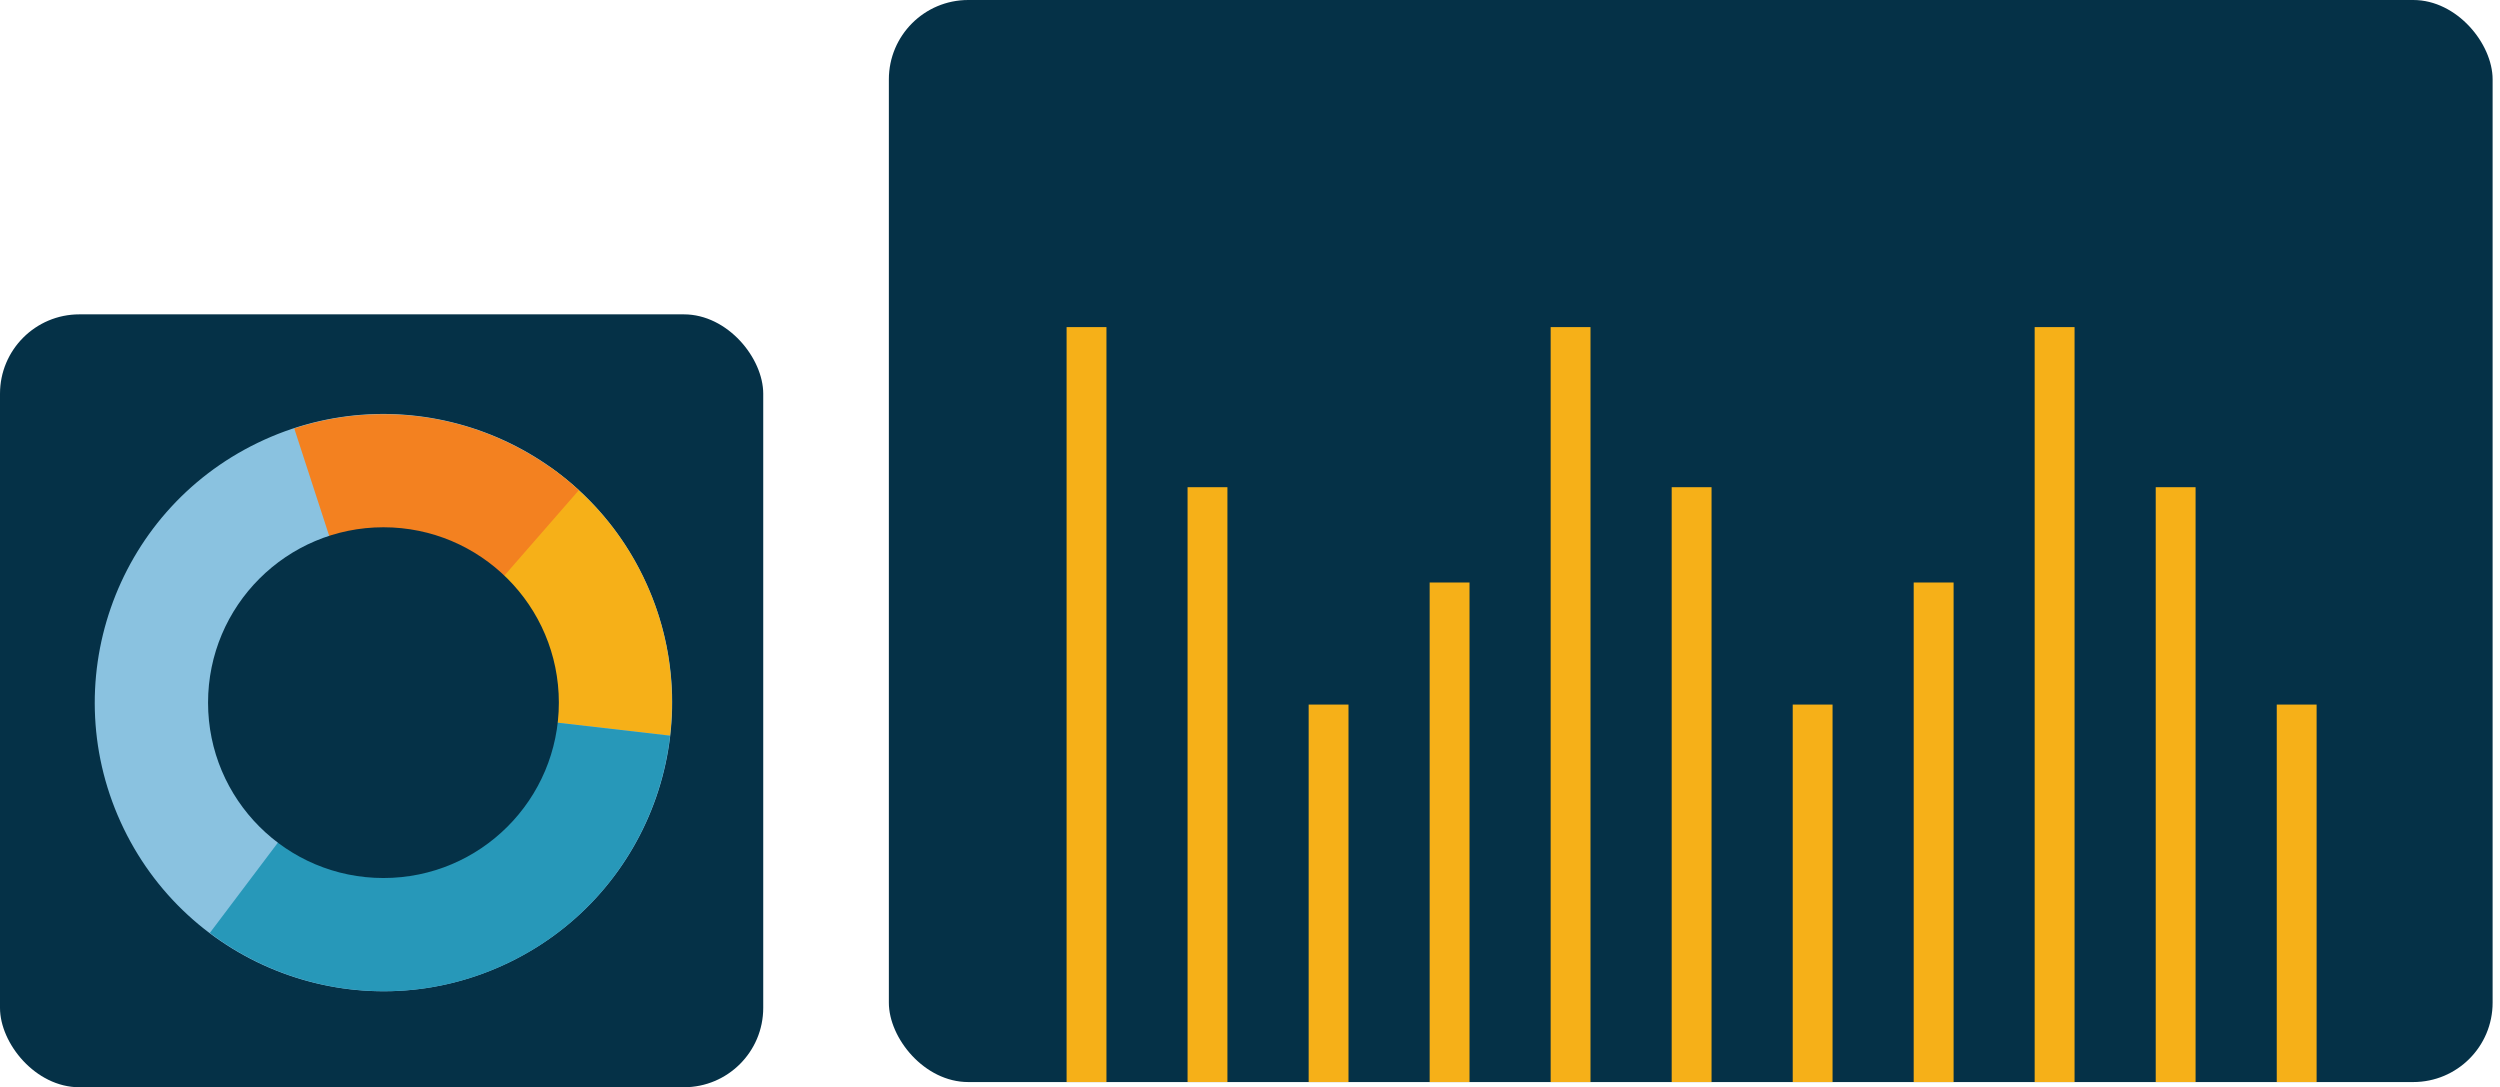
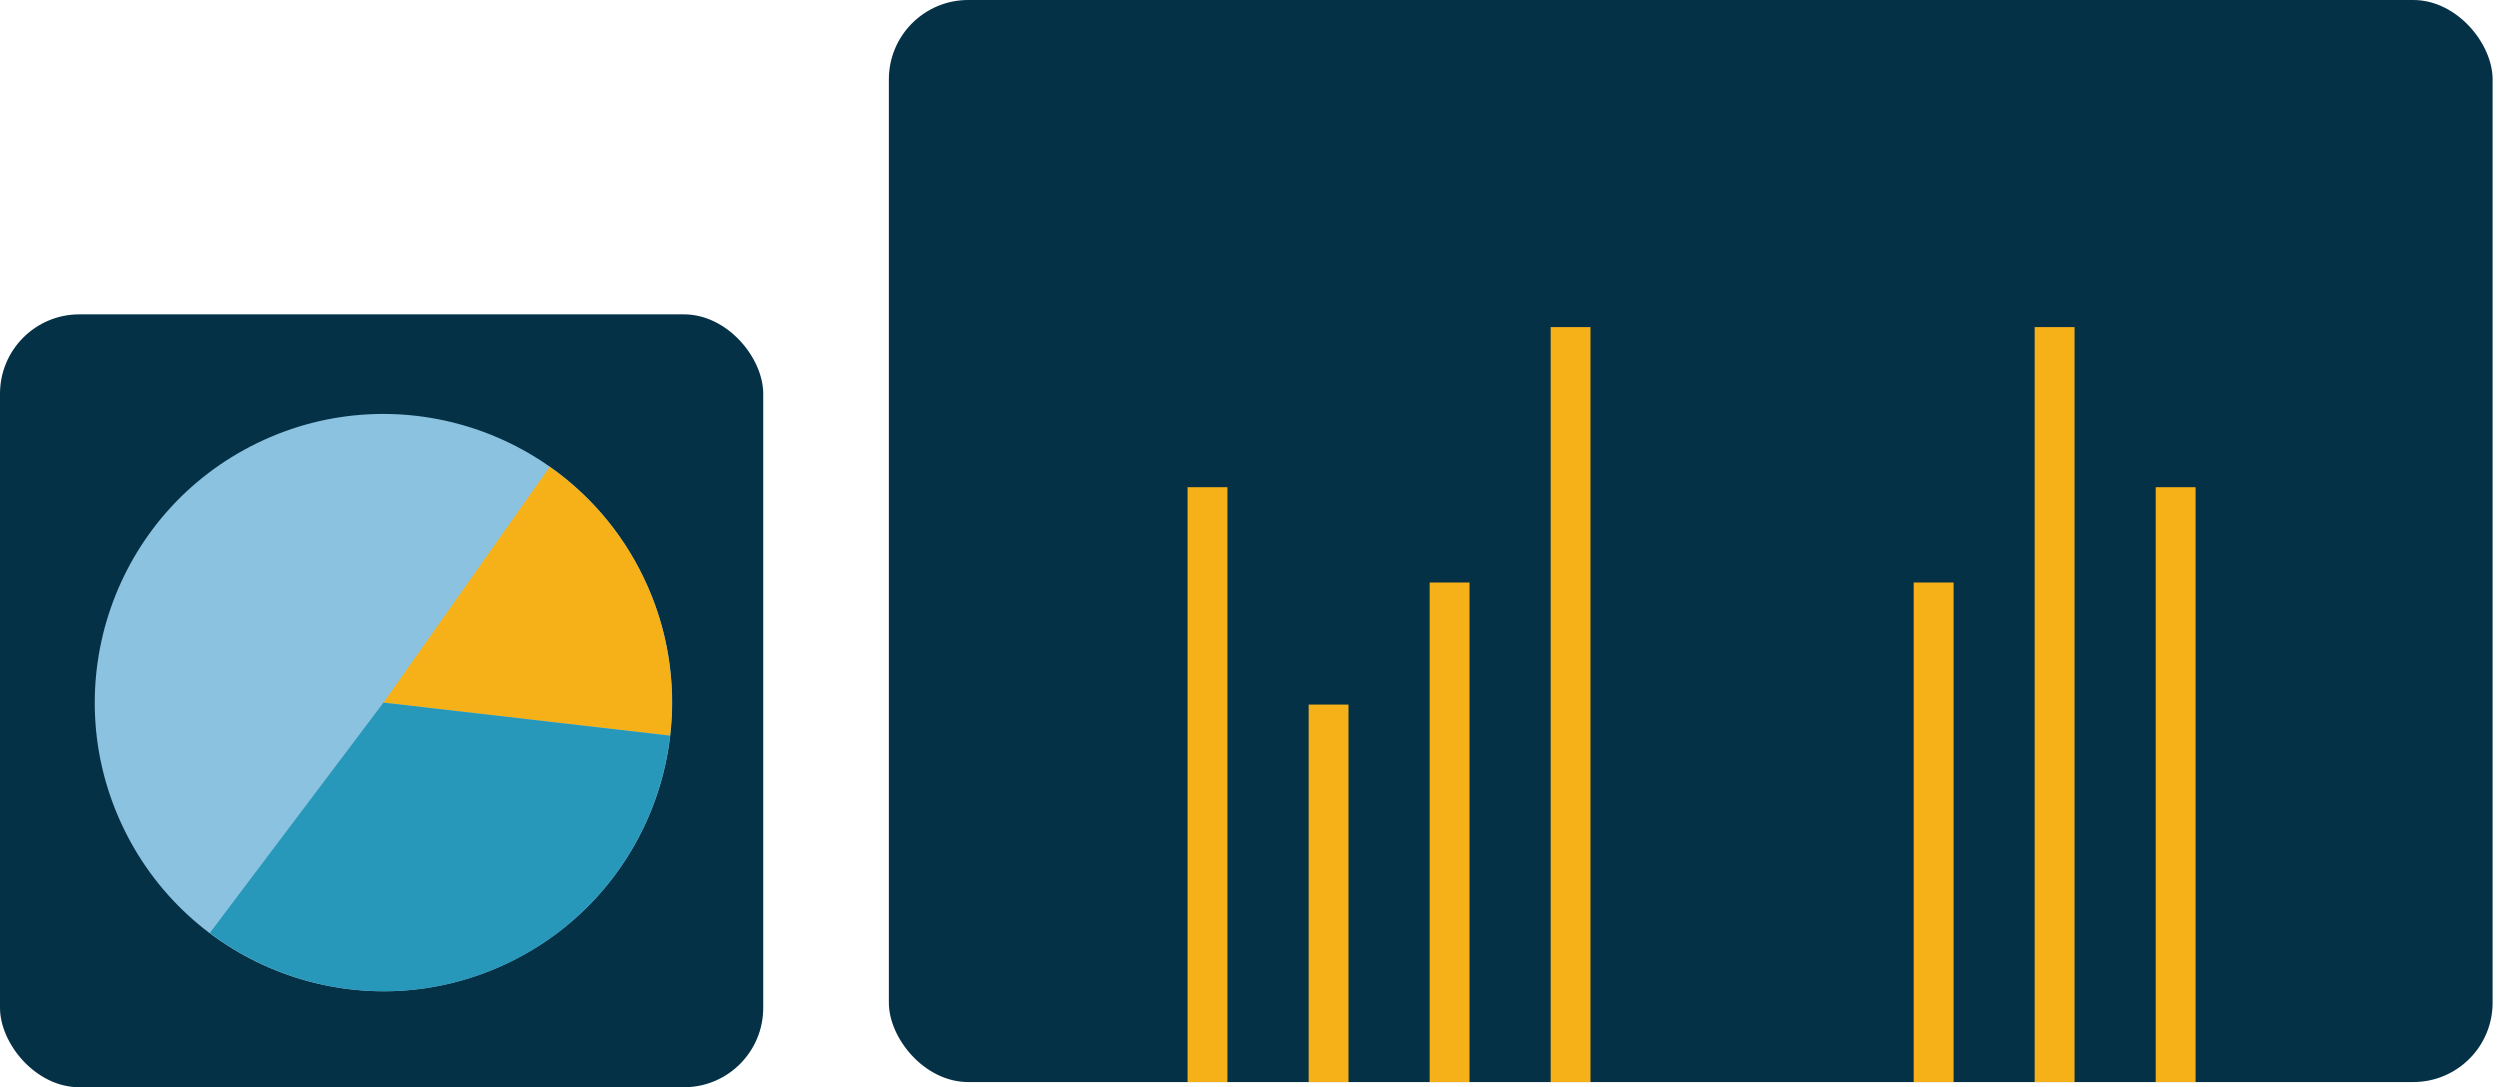
<svg xmlns="http://www.w3.org/2000/svg" width="315" height="137" viewBox="0 0 315 137" fill="none">
  <rect y="39.609" width="96.168" height="97.385" rx="10" fill="#053147" />
  <rect x="111.996" width="202.074" height="136.339" rx="10" fill="#053147" />
  <path d="M64.166 121.258C46.092 130.012 24.336 122.458 15.581 104.389C6.83 86.312 14.382 64.557 32.458 55.803C50.536 47.046 72.287 54.602 81.047 72.673C89.811 90.759 82.249 112.499 64.166 121.256V121.258Z" fill="#8AC2E0" />
  <path d="M69.264 58.815L48.312 88.532L84.425 92.694C85.187 86.053 84.175 79.142 81.044 72.676C78.266 66.93 74.151 62.258 69.264 58.817V58.815Z" fill="#F6B018" />
  <path d="M64.167 121.258C75.793 115.632 83.027 104.633 84.428 92.693L48.315 88.531L26.438 117.55C36.982 125.484 51.471 127.413 64.166 121.258H64.167Z" fill="#2798B9" />
-   <path d="M37.074 53.98L48.311 88.531L49.479 88.661L72.924 61.776C63.418 53.049 49.729 49.849 37.076 53.98H37.074Z" fill="#F38120" />
-   <path d="M70.416 88.534C70.416 100.737 60.52 110.63 48.315 110.63C36.111 110.63 26.215 100.737 26.215 88.534C26.215 76.331 36.111 66.436 48.315 66.436C60.52 66.436 70.416 76.329 70.416 88.534Z" fill="#053147" />
-   <path d="M139.413 41.215H134.391V136.339H139.413V41.215Z" fill="#F6B018" />
+   <path d="M139.413 41.215H134.391H139.413V41.215Z" fill="#F6B018" />
  <path d="M154.655 61.387H149.633V136.336H154.655V61.387Z" fill="#F6B018" />
  <path d="M169.91 88.776H164.891V136.338H169.91V88.776Z" fill="#F6B018" />
  <path d="M185.159 73.395H180.137V136.339H185.159V73.395Z" fill="#F6B018" />
  <path d="M200.402 41.215H195.383V136.339H200.402V41.215Z" fill="#F6B018" />
-   <path d="M215.655 61.387H210.633V136.336H215.655V61.387Z" fill="#F6B018" />
-   <path d="M230.902 88.776H225.883V136.338H230.902V88.776Z" fill="#F6B018" />
  <path d="M246.153 73.395H241.125V136.339H246.153V73.395Z" fill="#F6B018" />
  <path d="M261.395 41.215H256.367V136.339H261.395V41.215Z" fill="#F6B018" />
  <path d="M276.643 61.387H271.621V136.336H276.643V61.387Z" fill="#F6B018" />
-   <path d="M291.893 88.776H286.871V136.338H291.893V88.776Z" fill="#F6B018" />
</svg>